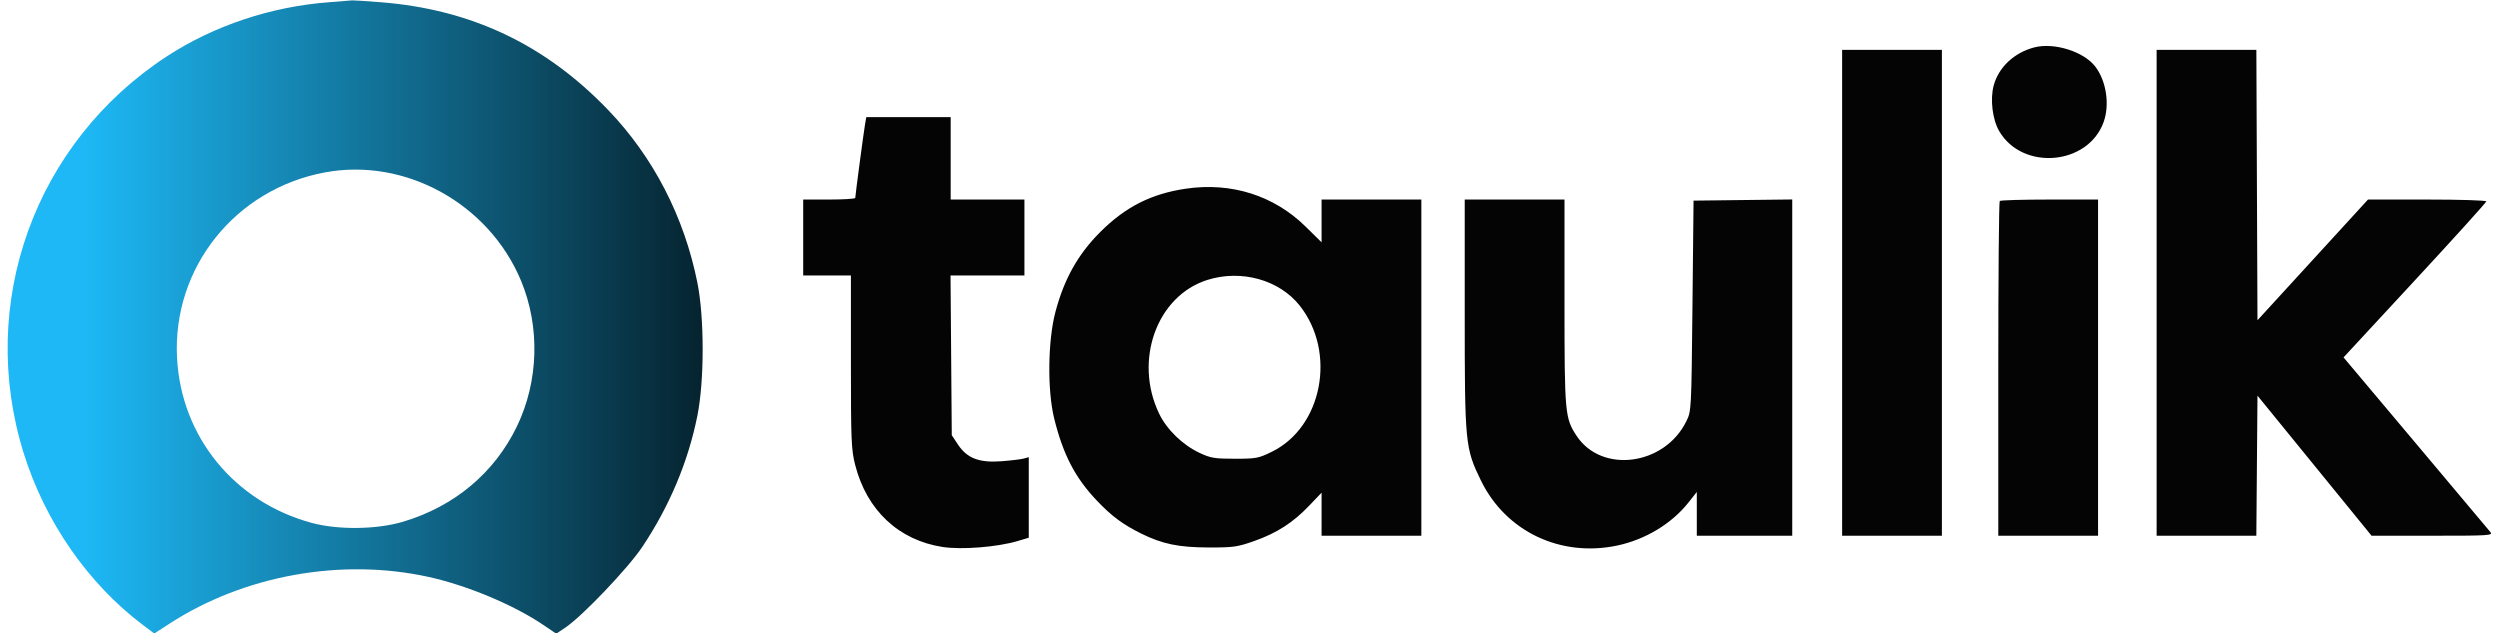
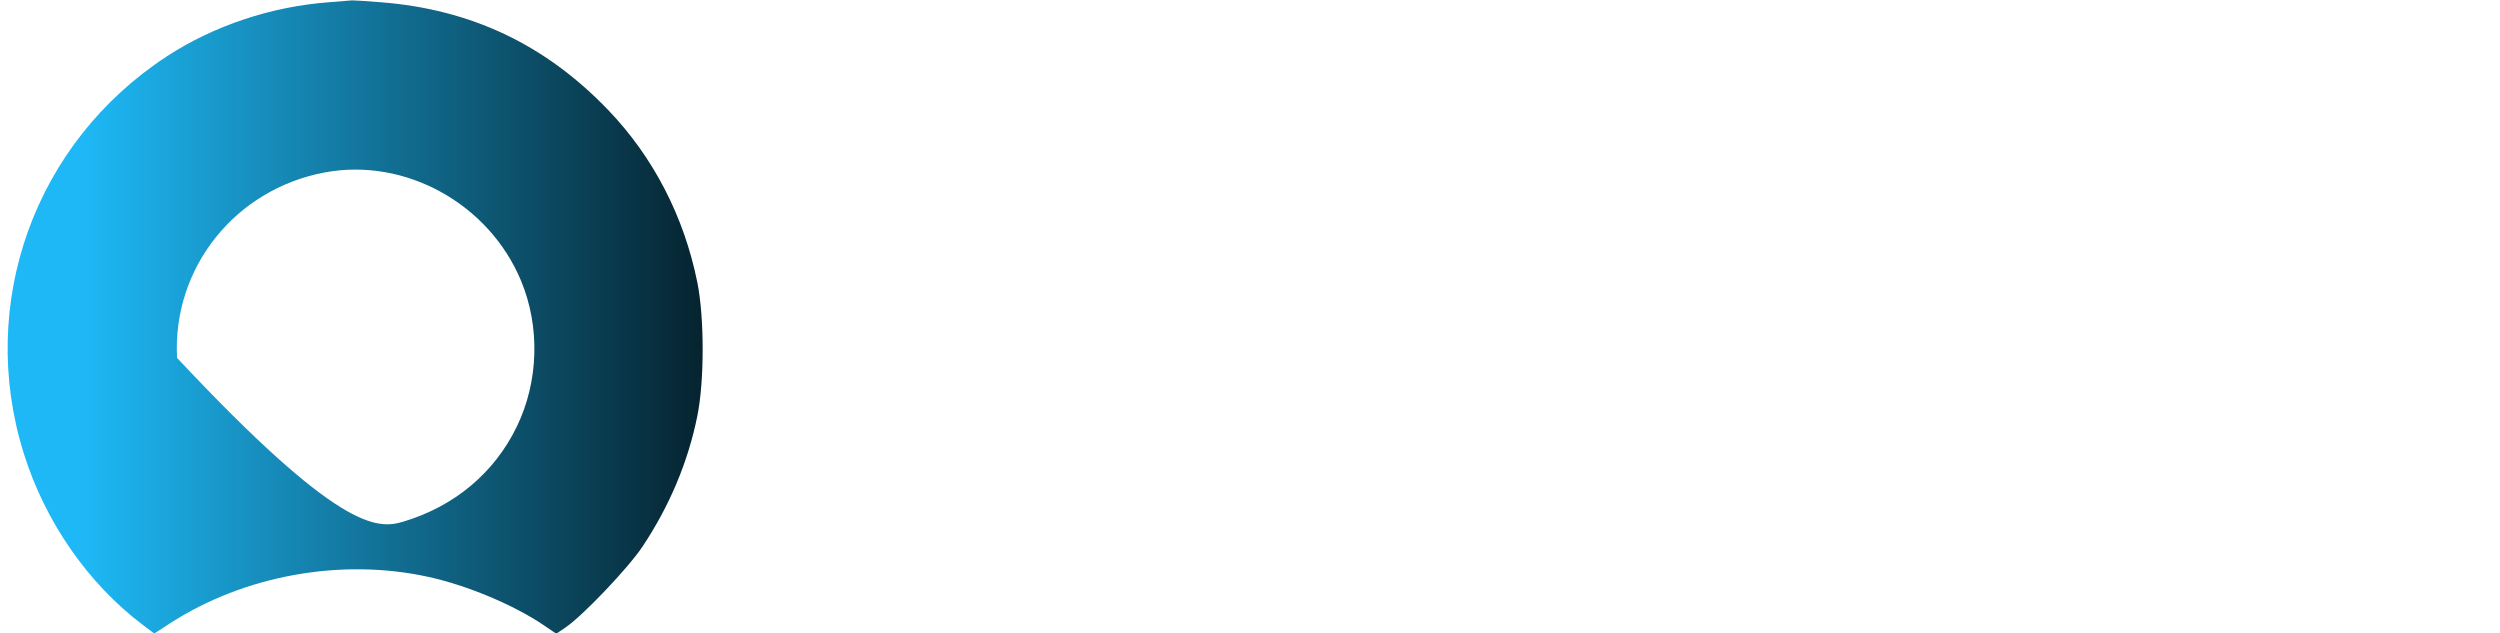
<svg xmlns="http://www.w3.org/2000/svg" width="150" height="38" viewBox="0 0 1146 292" version="1.1">
  <defs>
    <linearGradient id="grad1" x1="0%" y1="0%" x2="150%" y2="0%">
      <stop offset="10%" style="stop-color:rgb(29,184,245);stop-opacity:1" />
      <stop offset="80%" style="stop-color:040404;stop-opacity:1" />
    </linearGradient>
  </defs>
-   <path d="M 934.500 21.877 C 925.273 24.322, 918.153 31.025, 915.886 39.404 C 914.166 45.757, 915.306 55.140, 918.449 60.502 C 929.216 78.876, 959.453 76.205, 966.573 56.252 C 969.444 48.208, 967.817 37.383, 962.737 30.722 C 957.416 23.746, 943.683 19.444, 934.500 21.877 M 846 135 L 846 247 869 247 L 892 247 892 135 L 892 23 869 23 L 846 23 846 135 M 991 135 L 991 247 1013.986 247 L 1036.973 247 1037.236 214.707 L 1037.500 182.415 1063.801 214.707 L 1090.101 247 1118.173 247 C 1144.428 247, 1146.156 246.890, 1144.872 245.306 C 1144.118 244.374, 1128.578 225.874, 1110.340 204.194 L 1077.181 164.775 1110.090 129.237 C 1128.191 109.690, 1143 93.316, 1143 92.849 C 1143 92.382, 1130.728 92, 1115.728 92 L 1088.457 92 1062.978 119.828 L 1037.500 147.657 1037.242 85.328 L 1036.985 23 1013.992 23 L 991 23 991 135 M 395.523 57.250 C 394.901 60.809, 391.019 90.041, 391.007 91.250 C 391.003 91.662, 385.600 92, 379 92 L 367 92 367 109.500 L 367 127 378 127 L 389 127 389 166.840 C 389 203.260, 389.170 207.344, 390.978 214.415 C 396.319 235.295, 411.068 249.104, 431.329 252.190 C 440.120 253.530, 456.484 252.233, 465.832 249.457 L 471 247.923 471 229.345 L 471 210.767 468.750 211.404 C 467.512 211.754, 462.877 212.317, 458.448 212.655 C 448.120 213.443, 442.552 211.301, 438.323 204.913 L 435.500 200.649 435.215 163.825 L 434.930 127 451.965 127 L 469 127 469 109.500 L 469 92 452 92 L 435 92 435 73 L 435 54 415.545 54 L 396.091 54 395.523 57.250 M 543.477 86.988 C 527.486 89.338, 515.600 95.349, 503.957 106.972 C 493.719 117.191, 487.312 128.608, 483.296 143.790 C 479.769 157.121, 479.510 180.033, 482.741 193.037 C 486.883 209.714, 492.401 220.305, 502.446 230.862 C 509.225 237.986, 514.323 241.774, 522.782 245.971 C 532.568 250.826, 540.142 252.389, 554 252.414 C 565.399 252.435, 567.252 252.170, 575.044 249.409 C 585.431 245.727, 592.840 240.946, 600.338 233.085 L 606 227.148 606 237.074 L 606 247 629 247 L 652 247 652 169.500 L 652 92 629 92 L 606 92 606 101.860 L 606 111.719 598.639 104.477 C 584.073 90.145, 564.410 83.911, 543.477 86.988 M 672 144.542 C 672 204.635, 672.195 206.637, 679.497 221.599 C 690.936 245.040, 716.180 257.059, 742.335 251.517 C 755.324 248.765, 767.433 241.442, 775.171 231.660 L 779 226.820 779 236.910 L 779 247 801 247 L 823 247 823 169.481 L 823 91.962 800.250 92.231 L 777.500 92.500 777 141 C 776.501 189.398, 776.495 189.510, 774.151 194.270 C 764.117 214.646, 735.186 218.480, 723.598 200.969 C 718.203 192.816, 718 190.583, 718 139.318 L 718 92 695 92 L 672 92 672 144.542 M 918.667 92.667 C 918.300 93.033, 918 127.908, 918 170.167 L 918 247 941 247 L 964 247 964 169.500 L 964 92 941.667 92 C 929.383 92, 919.033 92.300, 918.667 92.667 M 553.301 129.077 C 530.066 136.440, 519.349 166.061, 531.045 190.589 C 534.578 197.999, 541.906 205.128, 549.782 208.820 C 554.848 211.195, 556.699 211.500, 566.021 211.500 C 575.870 211.500, 576.964 211.292, 583.144 208.250 C 606.419 196.792, 612.942 162.391, 595.915 140.893 C 586.490 128.993, 568.930 124.124, 553.301 129.077" stroke="none" fill="#040404" fill-rule="evenodd" />
-   <path d="M 148.500 1.024 C 121.842 2.962, 95.204 11.850, 73.500 26.050 C 12.654 65.856, -13.973 139.801, 7.624 208.991 C 17.451 240.478, 37.231 269.009, 62.410 288.020 L 67.800 292.089 74.976 287.447 C 109.352 265.209, 154.139 257.152, 194.262 265.989 C 212.159 269.930, 233.637 278.929, 247.322 288.220 L 253.144 292.172 257.322 289.366 C 265.206 284.072, 286.284 261.952, 292.888 252.042 C 305.391 233.280, 313.951 212.887, 318.206 191.728 C 321.461 175.535, 321.461 146.465, 318.206 130.272 C 312.090 99.858, 297.921 72.434, 277.118 50.751 C 248.068 20.470, 213.777 4.245, 172 1.013 C 165.125 0.481, 159.275 0.102, 159 0.171 C 158.725 0.240, 154 0.624, 148.500 1.024 M 146.500 79.484 C 105.090 87.193, 76.137 123.502, 78.308 165 C 80.214 201.426, 104.793 231.503, 140.500 241.106 C 152.671 244.379, 170.427 244.149, 182.451 240.562 C 206.206 233.476, 224.630 218.060, 235.014 196.578 C 245.041 175.837, 245.754 150.682, 236.917 129.456 C 222.112 93.891, 183.560 72.584, 146.500 79.484" stroke="none" fill="url(#grad1)" fill-rule="evenodd" />
+   <path d="M 148.500 1.024 C 121.842 2.962, 95.204 11.850, 73.500 26.050 C 12.654 65.856, -13.973 139.801, 7.624 208.991 C 17.451 240.478, 37.231 269.009, 62.410 288.020 L 67.800 292.089 74.976 287.447 C 109.352 265.209, 154.139 257.152, 194.262 265.989 C 212.159 269.930, 233.637 278.929, 247.322 288.220 L 253.144 292.172 257.322 289.366 C 265.206 284.072, 286.284 261.952, 292.888 252.042 C 305.391 233.280, 313.951 212.887, 318.206 191.728 C 321.461 175.535, 321.461 146.465, 318.206 130.272 C 312.090 99.858, 297.921 72.434, 277.118 50.751 C 248.068 20.470, 213.777 4.245, 172 1.013 C 165.125 0.481, 159.275 0.102, 159 0.171 C 158.725 0.240, 154 0.624, 148.500 1.024 M 146.500 79.484 C 105.090 87.193, 76.137 123.502, 78.308 165 C 152.671 244.379, 170.427 244.149, 182.451 240.562 C 206.206 233.476, 224.630 218.060, 235.014 196.578 C 245.041 175.837, 245.754 150.682, 236.917 129.456 C 222.112 93.891, 183.560 72.584, 146.500 79.484" stroke="none" fill="url(#grad1)" fill-rule="evenodd" />
</svg>